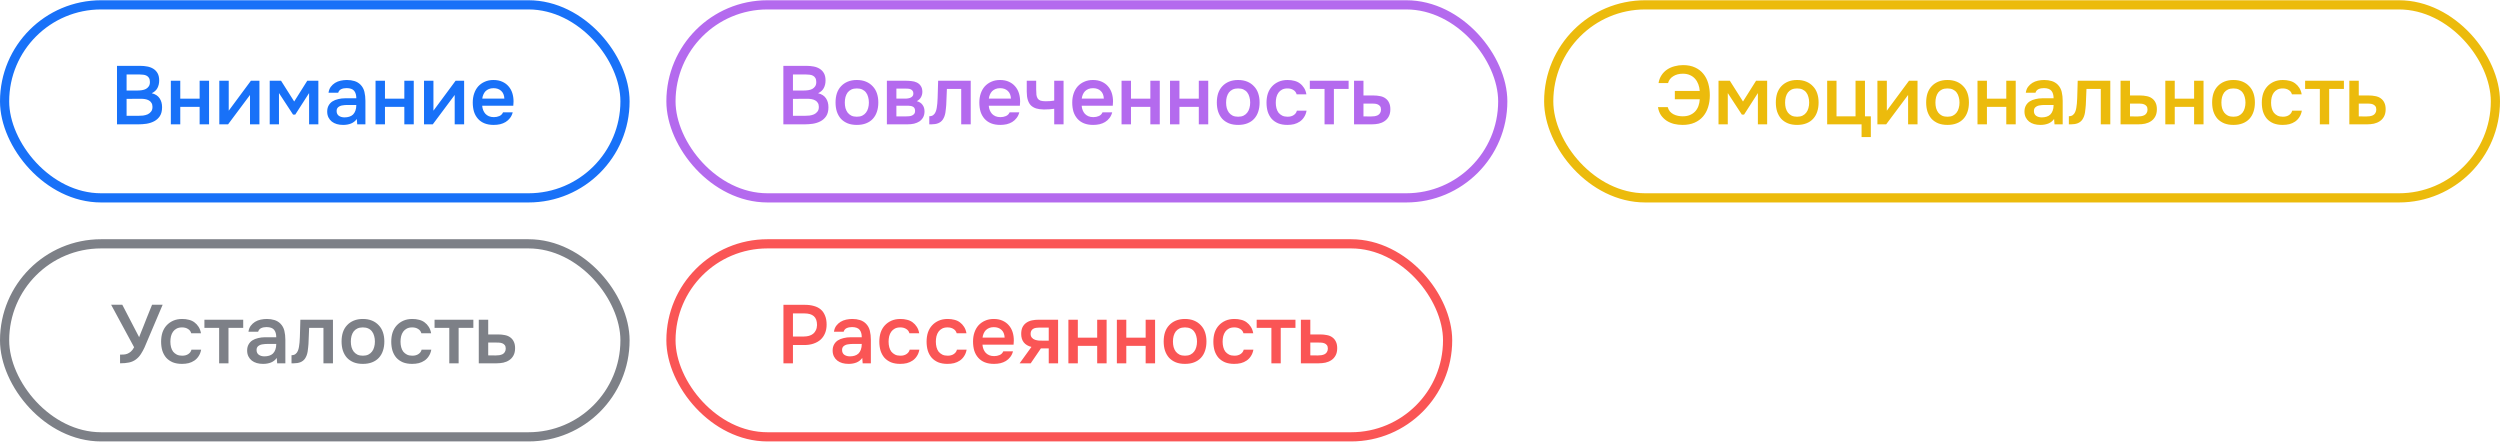
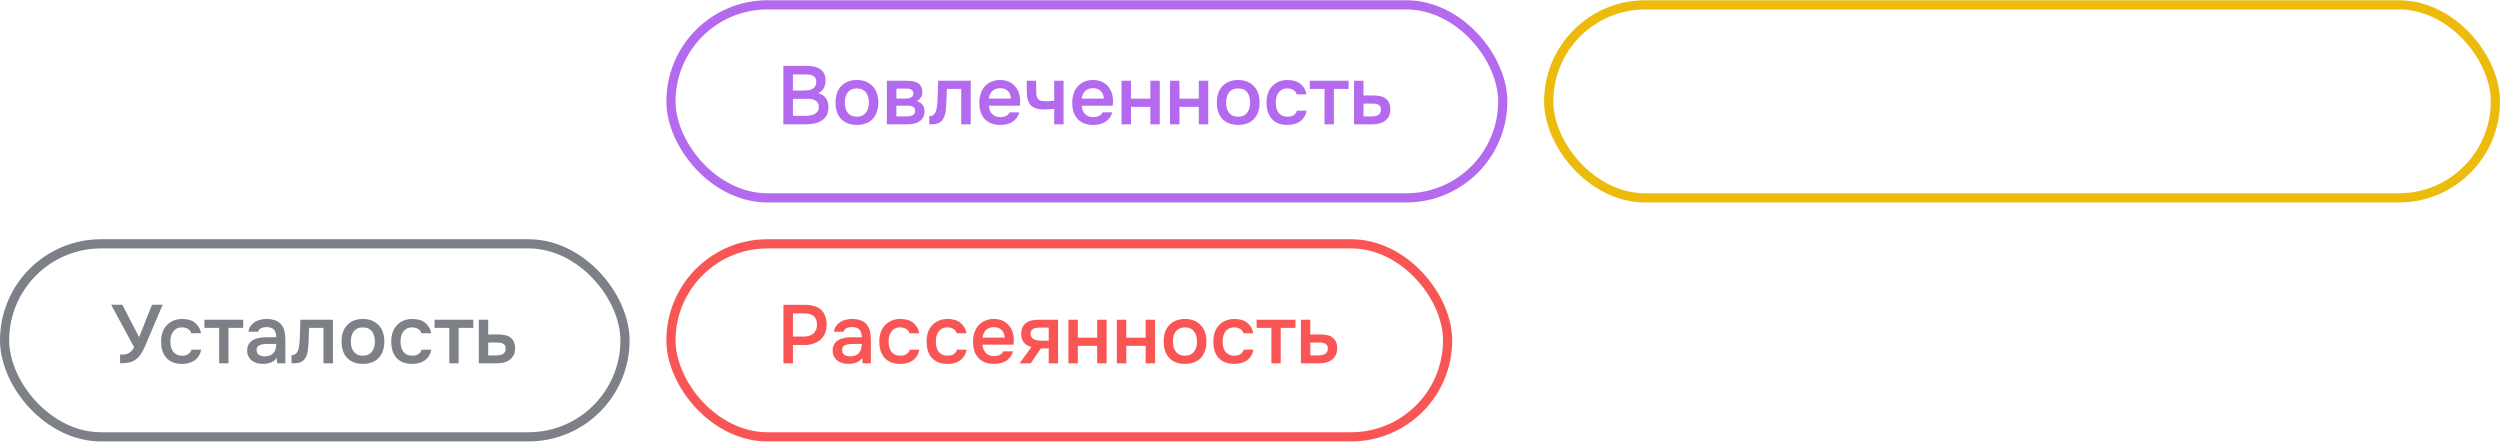
<svg xmlns="http://www.w3.org/2000/svg" width="544" height="97" viewBox="0 0 544 97" fill="none">
-   <rect x="1" y="1.055" width="135" height="42" rx="21" stroke="#1871F8" stroke-width="2" />
-   <path d="M25.458 27.055V14.329H30.516C31.056 14.329 31.572 14.377 32.064 14.473C32.568 14.569 33.006 14.737 33.378 14.977C33.762 15.217 34.068 15.541 34.296 15.949C34.524 16.357 34.638 16.879 34.638 17.515C34.638 18.127 34.512 18.673 34.26 19.153C34.008 19.633 33.594 20.011 33.018 20.287C33.798 20.479 34.368 20.845 34.728 21.385C35.088 21.913 35.268 22.561 35.268 23.329C35.268 24.133 35.106 24.781 34.782 25.273C34.458 25.753 34.044 26.125 33.54 26.389C33.036 26.653 32.478 26.833 31.866 26.929C31.266 27.013 30.69 27.055 30.138 27.055H25.458ZM27.546 16.201V19.693H29.976C30.276 19.693 30.582 19.669 30.894 19.621C31.218 19.573 31.506 19.483 31.758 19.351C32.01 19.207 32.214 19.021 32.37 18.793C32.538 18.553 32.622 18.241 32.622 17.857C32.622 17.485 32.556 17.191 32.424 16.975C32.292 16.747 32.118 16.579 31.902 16.471C31.686 16.351 31.434 16.279 31.146 16.255C30.87 16.219 30.582 16.201 30.282 16.201H27.546ZM27.546 25.201H30.102C30.426 25.201 30.768 25.183 31.128 25.147C31.5 25.099 31.836 25.009 32.136 24.877C32.436 24.733 32.682 24.535 32.874 24.283C33.078 24.031 33.18 23.689 33.18 23.257C33.18 22.897 33.102 22.603 32.946 22.375C32.802 22.135 32.61 21.955 32.37 21.835C32.13 21.703 31.86 21.613 31.56 21.565C31.272 21.517 30.978 21.493 30.678 21.493C30.414 21.493 30.15 21.493 29.886 21.493L28.338 21.511C28.074 21.511 27.81 21.511 27.546 21.511V25.201ZM37.175 27.055V17.569H39.227V21.475H43.439V17.569H45.491V27.055H43.439V23.257H39.227V27.055H37.175ZM49.63 27.055H47.721V17.569H49.773V24.085L54.597 17.569H56.452V27.055H54.4V20.665C54.388 20.689 52.797 22.819 49.63 27.055ZM58.69 17.569H61.156L64.018 22.087L66.862 17.569H69.274V27.055H67.258V20.251L64.252 24.931H63.766L60.706 20.251V27.055H58.69V17.569ZM77.642 25.885C77.33 26.329 76.916 26.659 76.4 26.875C75.884 27.079 75.308 27.181 74.672 27.181C74.168 27.181 73.706 27.121 73.286 27.001C72.878 26.881 72.518 26.701 72.206 26.461C71.894 26.209 71.648 25.903 71.468 25.543C71.288 25.171 71.198 24.751 71.198 24.283C71.198 23.767 71.3 23.329 71.504 22.969C71.708 22.597 71.984 22.297 72.332 22.069C72.692 21.841 73.112 21.673 73.592 21.565C74.072 21.445 74.576 21.385 75.104 21.385H77.534C77.534 20.689 77.378 20.149 77.066 19.765C76.754 19.381 76.208 19.183 75.428 19.171C74.972 19.171 74.576 19.249 74.24 19.405C73.916 19.561 73.7 19.819 73.592 20.179H71.486C71.558 19.675 71.72 19.249 71.972 18.901C72.236 18.553 72.548 18.265 72.908 18.037C73.28 17.809 73.688 17.647 74.132 17.551C74.588 17.455 75.044 17.407 75.5 17.407C76.088 17.407 76.634 17.485 77.138 17.641C77.642 17.797 78.08 18.061 78.452 18.433C78.872 18.865 79.154 19.381 79.298 19.981C79.442 20.581 79.514 21.235 79.514 21.943V27.055H77.732L77.642 25.885ZM77.534 22.843H75.554C75.206 22.843 74.858 22.873 74.51 22.933C74.162 22.981 73.862 23.107 73.61 23.311C73.37 23.503 73.25 23.785 73.25 24.157C73.25 24.613 73.412 24.961 73.736 25.201C74.072 25.429 74.48 25.543 74.96 25.543C75.332 25.543 75.674 25.495 75.986 25.399C76.31 25.303 76.586 25.147 76.814 24.931C77.042 24.703 77.216 24.421 77.336 24.085C77.468 23.737 77.534 23.323 77.534 22.843ZM81.718 27.055V17.569H83.77V21.475H87.982V17.569H90.034V27.055H87.982V23.257H83.77V27.055H81.718ZM94.172 27.055H92.264V17.569H94.316V24.085L99.14 17.569H100.994V27.055H98.942V20.665C98.93 20.689 97.34 22.819 94.172 27.055ZM104.925 23.005C104.949 23.353 105.021 23.677 105.141 23.977C105.261 24.277 105.423 24.541 105.627 24.769C105.831 24.985 106.083 25.159 106.383 25.291C106.695 25.423 107.055 25.489 107.463 25.489C107.895 25.489 108.291 25.411 108.651 25.255C109.023 25.099 109.293 24.829 109.461 24.445H111.567C111.447 24.925 111.249 25.339 110.973 25.687C110.709 26.035 110.391 26.323 110.019 26.551C109.659 26.767 109.257 26.929 108.813 27.037C108.381 27.133 107.919 27.181 107.427 27.181C106.671 27.181 106.005 27.067 105.429 26.839C104.865 26.611 104.391 26.281 104.007 25.849C103.623 25.417 103.335 24.907 103.143 24.319C102.963 23.719 102.873 23.047 102.873 22.303C102.873 21.583 102.975 20.929 103.179 20.341C103.383 19.741 103.677 19.225 104.061 18.793C104.457 18.361 104.931 18.025 105.483 17.785C106.035 17.533 106.665 17.407 107.373 17.407C108.117 17.407 108.759 17.533 109.299 17.785C109.839 18.025 110.289 18.355 110.649 18.775C111.021 19.195 111.297 19.687 111.477 20.251C111.657 20.815 111.747 21.427 111.747 22.087C111.747 22.399 111.729 22.705 111.693 23.005H104.925ZM109.749 21.457C109.713 20.713 109.479 20.149 109.047 19.765C108.627 19.381 108.075 19.189 107.391 19.189C107.007 19.189 106.671 19.249 106.383 19.369C106.095 19.489 105.849 19.651 105.645 19.855C105.453 20.059 105.297 20.299 105.177 20.575C105.057 20.851 104.979 21.145 104.943 21.457H109.749Z" fill="#1871F8" />
  <rect x="146" y="1.055" width="181" height="42" rx="21" stroke="#B46AEE" stroke-width="2" />
  <path d="M170.458 27.055V14.329H175.516C176.056 14.329 176.572 14.377 177.064 14.473C177.568 14.569 178.006 14.737 178.378 14.977C178.762 15.217 179.068 15.541 179.296 15.949C179.524 16.357 179.638 16.879 179.638 17.515C179.638 18.127 179.512 18.673 179.26 19.153C179.008 19.633 178.594 20.011 178.018 20.287C178.798 20.479 179.368 20.845 179.728 21.385C180.088 21.913 180.268 22.561 180.268 23.329C180.268 24.133 180.106 24.781 179.782 25.273C179.458 25.753 179.044 26.125 178.54 26.389C178.036 26.653 177.478 26.833 176.866 26.929C176.266 27.013 175.69 27.055 175.138 27.055H170.458ZM172.546 16.201V19.693H174.976C175.276 19.693 175.582 19.669 175.894 19.621C176.218 19.573 176.506 19.483 176.758 19.351C177.01 19.207 177.214 19.021 177.37 18.793C177.538 18.553 177.622 18.241 177.622 17.857C177.622 17.485 177.556 17.191 177.424 16.975C177.292 16.747 177.118 16.579 176.902 16.471C176.686 16.351 176.434 16.279 176.146 16.255C175.87 16.219 175.582 16.201 175.282 16.201H172.546ZM172.546 25.201H175.102C175.426 25.201 175.768 25.183 176.128 25.147C176.5 25.099 176.836 25.009 177.136 24.877C177.436 24.733 177.682 24.535 177.874 24.283C178.078 24.031 178.18 23.689 178.18 23.257C178.18 22.897 178.102 22.603 177.946 22.375C177.802 22.135 177.61 21.955 177.37 21.835C177.13 21.703 176.86 21.613 176.56 21.565C176.272 21.517 175.978 21.493 175.678 21.493C175.414 21.493 175.15 21.493 174.886 21.493L173.338 21.511C173.074 21.511 172.81 21.511 172.546 21.511V25.201ZM186.441 17.407C187.197 17.407 187.863 17.527 188.439 17.767C189.015 18.007 189.501 18.343 189.897 18.775C190.305 19.195 190.611 19.705 190.815 20.305C191.019 20.905 191.121 21.571 191.121 22.303C191.121 23.047 191.019 23.719 190.815 24.319C190.623 24.907 190.329 25.417 189.933 25.849C189.537 26.281 189.045 26.611 188.457 26.839C187.881 27.067 187.209 27.181 186.441 27.181C185.685 27.181 185.019 27.067 184.443 26.839C183.867 26.599 183.381 26.269 182.985 25.849C182.601 25.417 182.307 24.901 182.103 24.301C181.911 23.701 181.815 23.035 181.815 22.303C181.815 21.571 181.911 20.905 182.103 20.305C182.307 19.705 182.607 19.195 183.003 18.775C183.399 18.343 183.885 18.007 184.461 17.767C185.037 17.527 185.697 17.407 186.441 17.407ZM186.441 25.399C186.909 25.399 187.305 25.321 187.629 25.165C187.965 24.997 188.235 24.775 188.439 24.499C188.655 24.223 188.811 23.899 188.907 23.527C189.015 23.155 189.069 22.753 189.069 22.321C189.069 21.889 189.015 21.487 188.907 21.115C188.811 20.731 188.655 20.401 188.439 20.125C188.235 19.849 187.965 19.633 187.629 19.477C187.305 19.321 186.909 19.243 186.441 19.243C185.985 19.243 185.589 19.321 185.253 19.477C184.929 19.633 184.659 19.849 184.443 20.125C184.239 20.401 184.083 20.731 183.975 21.115C183.879 21.487 183.831 21.889 183.831 22.321C183.831 22.753 183.879 23.155 183.975 23.527C184.083 23.899 184.239 24.223 184.443 24.499C184.659 24.775 184.929 24.997 185.253 25.165C185.589 25.321 185.985 25.399 186.441 25.399ZM192.985 17.569H197.035C197.455 17.569 197.881 17.593 198.313 17.641C198.745 17.677 199.135 17.779 199.483 17.947C199.843 18.115 200.131 18.361 200.347 18.685C200.575 18.997 200.695 19.423 200.707 19.963C200.707 20.383 200.611 20.773 200.419 21.133C200.227 21.493 199.921 21.787 199.501 22.015C200.077 22.171 200.497 22.447 200.761 22.843C201.037 23.227 201.175 23.689 201.175 24.229C201.175 24.733 201.073 25.171 200.869 25.543C200.665 25.903 200.395 26.197 200.059 26.425C199.723 26.641 199.333 26.803 198.889 26.911C198.445 27.007 197.977 27.055 197.485 27.055H192.985V17.569ZM195.055 19.279V21.457H196.297C196.573 21.457 196.855 21.457 197.143 21.457C197.443 21.445 197.707 21.403 197.935 21.331C198.175 21.259 198.367 21.145 198.511 20.989C198.667 20.833 198.745 20.611 198.745 20.323C198.745 20.071 198.685 19.879 198.565 19.747C198.457 19.603 198.319 19.495 198.151 19.423C197.983 19.351 197.791 19.309 197.575 19.297C197.371 19.285 197.179 19.279 196.999 19.279H195.055ZM197.143 25.327C197.383 25.327 197.617 25.315 197.845 25.291C198.085 25.267 198.295 25.213 198.475 25.129C198.667 25.033 198.823 24.913 198.943 24.769C199.063 24.613 199.123 24.409 199.123 24.157C199.123 23.701 198.979 23.395 198.691 23.239C198.415 23.083 198.073 23.005 197.665 23.005H195.055V25.327H197.143ZM203.957 22.537C204.017 21.721 204.053 20.911 204.065 20.107C204.089 19.291 204.113 18.445 204.137 17.569H211.229V27.055H209.159V19.351H206.045C206.021 19.939 205.997 20.527 205.973 21.115C205.961 21.691 205.937 22.267 205.901 22.843C205.889 23.059 205.865 23.317 205.829 23.617C205.805 23.905 205.769 24.199 205.721 24.499C205.673 24.787 205.601 25.063 205.505 25.327C205.409 25.579 205.289 25.813 205.145 26.029C204.893 26.389 204.557 26.653 204.137 26.821C203.729 26.977 203.255 27.055 202.715 27.055H202.211V25.291C202.571 25.291 202.859 25.207 203.075 25.039C203.303 24.859 203.471 24.637 203.579 24.373C203.699 24.097 203.783 23.803 203.831 23.491C203.891 23.167 203.933 22.849 203.957 22.537ZM215.156 23.005C215.18 23.353 215.252 23.677 215.372 23.977C215.492 24.277 215.654 24.541 215.858 24.769C216.062 24.985 216.314 25.159 216.614 25.291C216.926 25.423 217.286 25.489 217.694 25.489C218.126 25.489 218.522 25.411 218.882 25.255C219.254 25.099 219.524 24.829 219.692 24.445H221.798C221.678 24.925 221.48 25.339 221.204 25.687C220.94 26.035 220.622 26.323 220.25 26.551C219.89 26.767 219.488 26.929 219.044 27.037C218.612 27.133 218.15 27.181 217.658 27.181C216.902 27.181 216.236 27.067 215.66 26.839C215.096 26.611 214.622 26.281 214.238 25.849C213.854 25.417 213.566 24.907 213.374 24.319C213.194 23.719 213.104 23.047 213.104 22.303C213.104 21.583 213.206 20.929 213.41 20.341C213.614 19.741 213.908 19.225 214.292 18.793C214.688 18.361 215.162 18.025 215.714 17.785C216.266 17.533 216.896 17.407 217.604 17.407C218.348 17.407 218.99 17.533 219.53 17.785C220.07 18.025 220.52 18.355 220.88 18.775C221.252 19.195 221.528 19.687 221.708 20.251C221.888 20.815 221.978 21.427 221.978 22.087C221.978 22.399 221.96 22.705 221.924 23.005H215.156ZM219.98 21.457C219.944 20.713 219.71 20.149 219.278 19.765C218.858 19.381 218.306 19.189 217.622 19.189C217.238 19.189 216.902 19.249 216.614 19.369C216.326 19.489 216.08 19.651 215.876 19.855C215.684 20.059 215.528 20.299 215.408 20.575C215.288 20.851 215.21 21.145 215.174 21.457H219.98ZM223.421 17.569H225.473V19.441C225.473 19.921 225.491 20.323 225.527 20.647C225.575 20.971 225.671 21.241 225.815 21.457C225.959 21.661 226.169 21.811 226.445 21.907C226.721 21.991 227.093 22.033 227.561 22.033C227.861 22.033 228.185 22.021 228.533 21.997C228.881 21.961 229.169 21.925 229.397 21.889V17.569H231.431V27.055H229.397V23.671C229.121 23.719 228.797 23.755 228.425 23.779C228.053 23.803 227.711 23.815 227.399 23.815C227.267 23.815 227.135 23.815 227.003 23.815C226.427 23.803 225.917 23.731 225.473 23.599C225.029 23.455 224.651 23.239 224.339 22.951C224.039 22.651 223.811 22.255 223.655 21.763C223.499 21.271 223.421 20.665 223.421 19.945V17.569ZM235.371 23.005C235.395 23.353 235.467 23.677 235.587 23.977C235.707 24.277 235.869 24.541 236.073 24.769C236.277 24.985 236.529 25.159 236.829 25.291C237.141 25.423 237.501 25.489 237.909 25.489C238.341 25.489 238.737 25.411 239.097 25.255C239.469 25.099 239.739 24.829 239.907 24.445H242.013C241.893 24.925 241.695 25.339 241.419 25.687C241.155 26.035 240.837 26.323 240.465 26.551C240.105 26.767 239.703 26.929 239.259 27.037C238.827 27.133 238.365 27.181 237.873 27.181C237.117 27.181 236.451 27.067 235.875 26.839C235.311 26.611 234.837 26.281 234.453 25.849C234.069 25.417 233.781 24.907 233.589 24.319C233.409 23.719 233.319 23.047 233.319 22.303C233.319 21.583 233.421 20.929 233.625 20.341C233.829 19.741 234.123 19.225 234.507 18.793C234.903 18.361 235.377 18.025 235.929 17.785C236.481 17.533 237.111 17.407 237.819 17.407C238.563 17.407 239.205 17.533 239.745 17.785C240.285 18.025 240.735 18.355 241.095 18.775C241.467 19.195 241.743 19.687 241.923 20.251C242.103 20.815 242.193 21.427 242.193 22.087C242.193 22.399 242.175 22.705 242.139 23.005H235.371ZM240.195 21.457C240.159 20.713 239.925 20.149 239.493 19.765C239.073 19.381 238.521 19.189 237.837 19.189C237.453 19.189 237.117 19.249 236.829 19.369C236.541 19.489 236.295 19.651 236.091 19.855C235.899 20.059 235.743 20.299 235.623 20.575C235.503 20.851 235.425 21.145 235.389 21.457H240.195ZM244.05 27.055V17.569H246.102V21.475H250.314V17.569H252.366V27.055H250.314V23.257H246.102V27.055H244.05ZM254.596 27.055V17.569H256.648V21.475H260.86V17.569H262.912V27.055H260.86V23.257H256.648V27.055H254.596ZM269.409 17.407C270.165 17.407 270.831 17.527 271.407 17.767C271.983 18.007 272.469 18.343 272.865 18.775C273.273 19.195 273.579 19.705 273.783 20.305C273.987 20.905 274.089 21.571 274.089 22.303C274.089 23.047 273.987 23.719 273.783 24.319C273.591 24.907 273.297 25.417 272.901 25.849C272.505 26.281 272.013 26.611 271.425 26.839C270.849 27.067 270.177 27.181 269.409 27.181C268.653 27.181 267.987 27.067 267.411 26.839C266.835 26.599 266.349 26.269 265.953 25.849C265.569 25.417 265.275 24.901 265.071 24.301C264.879 23.701 264.783 23.035 264.783 22.303C264.783 21.571 264.879 20.905 265.071 20.305C265.275 19.705 265.575 19.195 265.971 18.775C266.367 18.343 266.853 18.007 267.429 17.767C268.005 17.527 268.665 17.407 269.409 17.407ZM269.409 25.399C269.877 25.399 270.273 25.321 270.597 25.165C270.933 24.997 271.203 24.775 271.407 24.499C271.623 24.223 271.779 23.899 271.875 23.527C271.983 23.155 272.037 22.753 272.037 22.321C272.037 21.889 271.983 21.487 271.875 21.115C271.779 20.731 271.623 20.401 271.407 20.125C271.203 19.849 270.933 19.633 270.597 19.477C270.273 19.321 269.877 19.243 269.409 19.243C268.953 19.243 268.557 19.321 268.221 19.477C267.897 19.633 267.627 19.849 267.411 20.125C267.207 20.401 267.051 20.731 266.943 21.115C266.847 21.487 266.799 21.889 266.799 22.321C266.799 22.753 266.847 23.155 266.943 23.527C267.051 23.899 267.207 24.223 267.411 24.499C267.627 24.775 267.897 24.997 268.221 25.165C268.557 25.321 268.953 25.399 269.409 25.399ZM280.13 27.181C279.374 27.181 278.708 27.067 278.132 26.839C277.568 26.599 277.094 26.269 276.71 25.849C276.338 25.417 276.056 24.907 275.864 24.319C275.684 23.719 275.594 23.059 275.594 22.339C275.594 21.619 275.69 20.959 275.882 20.359C276.086 19.759 276.386 19.243 276.782 18.811C277.178 18.379 277.658 18.037 278.222 17.785C278.786 17.533 279.44 17.407 280.184 17.407C280.712 17.407 281.198 17.467 281.642 17.587C282.098 17.695 282.5 17.881 282.848 18.145C283.196 18.397 283.496 18.721 283.748 19.117C284 19.501 284.174 19.969 284.27 20.521H282.146C282.038 20.113 281.804 19.801 281.444 19.585C281.096 19.357 280.664 19.243 280.148 19.243C279.692 19.243 279.302 19.327 278.978 19.495C278.654 19.663 278.39 19.891 278.186 20.179C277.982 20.467 277.832 20.803 277.736 21.187C277.652 21.559 277.61 21.949 277.61 22.357C277.61 22.777 277.658 23.173 277.754 23.545C277.85 23.917 278 24.241 278.204 24.517C278.42 24.781 278.69 24.997 279.014 25.165C279.338 25.321 279.728 25.399 280.184 25.399C280.724 25.399 281.168 25.279 281.516 25.039C281.876 24.799 282.104 24.481 282.2 24.085H284.306C284.21 24.625 284.03 25.093 283.766 25.489C283.514 25.885 283.202 26.209 282.83 26.461C282.458 26.713 282.044 26.899 281.588 27.019C281.132 27.127 280.646 27.181 280.13 27.181ZM293.459 17.569V19.351H290.255V27.055H288.221V19.351H285.017V17.569H293.459ZM294.639 17.569H296.691V20.773H298.815C299.367 20.773 299.865 20.821 300.309 20.917C300.765 21.001 301.155 21.163 301.479 21.403C301.815 21.643 302.073 21.955 302.253 22.339C302.445 22.723 302.541 23.197 302.541 23.761C302.541 24.397 302.421 24.931 302.181 25.363C301.953 25.783 301.647 26.119 301.263 26.371C300.891 26.623 300.465 26.803 299.985 26.911C299.505 27.007 299.019 27.055 298.527 27.055H294.639V17.569ZM298.293 25.345C298.569 25.345 298.839 25.327 299.103 25.291C299.379 25.243 299.613 25.171 299.805 25.075C300.009 24.967 300.171 24.817 300.291 24.625C300.423 24.433 300.495 24.181 300.507 23.869C300.507 23.533 300.435 23.275 300.291 23.095C300.147 22.915 299.967 22.783 299.751 22.699C299.535 22.615 299.295 22.567 299.031 22.555C298.779 22.543 298.545 22.537 298.329 22.537H296.691V25.327L298.293 25.345Z" fill="#B46AEE" />
  <rect x="337" y="1.055" width="206" height="42" rx="21" stroke="#ECBB0C" stroke-width="2" />
-   <path d="M366.192 16.039C365.364 16.039 364.662 16.225 364.086 16.597C363.51 16.957 363.138 17.449 362.97 18.073H360.9C361.008 17.425 361.224 16.855 361.548 16.363C361.872 15.871 362.274 15.463 362.754 15.139C363.234 14.815 363.774 14.575 364.374 14.419C364.974 14.251 365.598 14.167 366.246 14.167C367.254 14.167 368.124 14.341 368.856 14.689C369.588 15.025 370.188 15.487 370.656 16.075C371.136 16.663 371.49 17.359 371.718 18.163C371.946 18.967 372.06 19.825 372.06 20.737C372.06 21.661 371.934 22.519 371.682 23.311C371.442 24.091 371.076 24.769 370.584 25.345C370.092 25.921 369.474 26.371 368.73 26.695C367.986 27.019 367.122 27.181 366.138 27.181C365.49 27.181 364.866 27.109 364.266 26.965C363.666 26.809 363.126 26.575 362.646 26.263C362.166 25.939 361.758 25.537 361.422 25.057C361.098 24.565 360.882 23.983 360.774 23.311H362.898C362.994 23.671 363.15 23.983 363.366 24.247C363.594 24.499 363.852 24.703 364.14 24.859C364.44 25.015 364.764 25.129 365.112 25.201C365.46 25.273 365.814 25.309 366.174 25.309C366.75 25.309 367.26 25.219 367.704 25.039C368.16 24.847 368.544 24.589 368.856 24.265C369.168 23.929 369.408 23.533 369.576 23.077C369.744 22.621 369.84 22.129 369.864 21.601H364.446V19.783H369.864C369.828 19.279 369.726 18.799 369.558 18.343C369.39 17.887 369.156 17.491 368.856 17.155C368.556 16.807 368.184 16.537 367.74 16.345C367.296 16.141 366.78 16.039 366.192 16.039ZM373.948 17.569H376.414L379.276 22.087L382.12 17.569H384.532V27.055H382.516V20.251L379.51 24.931H379.024L375.964 20.251V27.055H373.948V17.569ZM391.046 17.407C391.802 17.407 392.468 17.527 393.044 17.767C393.62 18.007 394.106 18.343 394.502 18.775C394.91 19.195 395.216 19.705 395.42 20.305C395.624 20.905 395.726 21.571 395.726 22.303C395.726 23.047 395.624 23.719 395.42 24.319C395.228 24.907 394.934 25.417 394.538 25.849C394.142 26.281 393.65 26.611 393.062 26.839C392.486 27.067 391.814 27.181 391.046 27.181C390.29 27.181 389.624 27.067 389.048 26.839C388.472 26.599 387.986 26.269 387.59 25.849C387.206 25.417 386.912 24.901 386.708 24.301C386.516 23.701 386.42 23.035 386.42 22.303C386.42 21.571 386.516 20.905 386.708 20.305C386.912 19.705 387.212 19.195 387.608 18.775C388.004 18.343 388.49 18.007 389.066 17.767C389.642 17.527 390.302 17.407 391.046 17.407ZM391.046 25.399C391.514 25.399 391.91 25.321 392.234 25.165C392.57 24.997 392.84 24.775 393.044 24.499C393.26 24.223 393.416 23.899 393.512 23.527C393.62 23.155 393.674 22.753 393.674 22.321C393.674 21.889 393.62 21.487 393.512 21.115C393.416 20.731 393.26 20.401 393.044 20.125C392.84 19.849 392.57 19.633 392.234 19.477C391.91 19.321 391.514 19.243 391.046 19.243C390.59 19.243 390.194 19.321 389.858 19.477C389.534 19.633 389.264 19.849 389.048 20.125C388.844 20.401 388.688 20.731 388.58 21.115C388.484 21.487 388.436 21.889 388.436 22.321C388.436 22.753 388.484 23.155 388.58 23.527C388.688 23.899 388.844 24.223 389.048 24.499C389.264 24.775 389.534 24.997 389.858 25.165C390.194 25.321 390.59 25.399 391.046 25.399ZM403.765 25.309V17.569H405.817V25.309H407.095V29.827H405.079V27.055H397.591V17.569H399.625V25.309H403.765ZM410.432 27.055H408.524V17.569H410.576V24.085L415.4 17.569H417.254V27.055H415.202V20.665C415.19 20.689 413.6 22.819 410.432 27.055ZM423.759 17.407C424.515 17.407 425.181 17.527 425.757 17.767C426.333 18.007 426.819 18.343 427.215 18.775C427.623 19.195 427.929 19.705 428.133 20.305C428.337 20.905 428.439 21.571 428.439 22.303C428.439 23.047 428.337 23.719 428.133 24.319C427.941 24.907 427.647 25.417 427.251 25.849C426.855 26.281 426.363 26.611 425.775 26.839C425.199 27.067 424.527 27.181 423.759 27.181C423.003 27.181 422.337 27.067 421.761 26.839C421.185 26.599 420.699 26.269 420.303 25.849C419.919 25.417 419.625 24.901 419.421 24.301C419.229 23.701 419.133 23.035 419.133 22.303C419.133 21.571 419.229 20.905 419.421 20.305C419.625 19.705 419.925 19.195 420.321 18.775C420.717 18.343 421.203 18.007 421.779 17.767C422.355 17.527 423.015 17.407 423.759 17.407ZM423.759 25.399C424.227 25.399 424.623 25.321 424.947 25.165C425.283 24.997 425.553 24.775 425.757 24.499C425.973 24.223 426.129 23.899 426.225 23.527C426.333 23.155 426.387 22.753 426.387 22.321C426.387 21.889 426.333 21.487 426.225 21.115C426.129 20.731 425.973 20.401 425.757 20.125C425.553 19.849 425.283 19.633 424.947 19.477C424.623 19.321 424.227 19.243 423.759 19.243C423.303 19.243 422.907 19.321 422.571 19.477C422.247 19.633 421.977 19.849 421.761 20.125C421.557 20.401 421.401 20.731 421.293 21.115C421.197 21.487 421.149 21.889 421.149 22.321C421.149 22.753 421.197 23.155 421.293 23.527C421.401 23.899 421.557 24.223 421.761 24.499C421.977 24.775 422.247 24.997 422.571 25.165C422.907 25.321 423.303 25.399 423.759 25.399ZM430.304 27.055V17.569H432.356V21.475H436.568V17.569H438.62V27.055H436.568V23.257H432.356V27.055H430.304ZM446.97 25.885C446.658 26.329 446.244 26.659 445.728 26.875C445.212 27.079 444.636 27.181 444 27.181C443.496 27.181 443.034 27.121 442.614 27.001C442.206 26.881 441.846 26.701 441.534 26.461C441.222 26.209 440.976 25.903 440.796 25.543C440.616 25.171 440.526 24.751 440.526 24.283C440.526 23.767 440.628 23.329 440.832 22.969C441.036 22.597 441.312 22.297 441.66 22.069C442.02 21.841 442.44 21.673 442.92 21.565C443.4 21.445 443.904 21.385 444.432 21.385H446.862C446.862 20.689 446.706 20.149 446.394 19.765C446.082 19.381 445.536 19.183 444.756 19.171C444.3 19.171 443.904 19.249 443.568 19.405C443.244 19.561 443.028 19.819 442.92 20.179H440.814C440.886 19.675 441.048 19.249 441.3 18.901C441.564 18.553 441.876 18.265 442.236 18.037C442.608 17.809 443.016 17.647 443.46 17.551C443.916 17.455 444.372 17.407 444.828 17.407C445.416 17.407 445.962 17.485 446.466 17.641C446.97 17.797 447.408 18.061 447.78 18.433C448.2 18.865 448.482 19.381 448.626 19.981C448.77 20.581 448.842 21.235 448.842 21.943V27.055H447.06L446.97 25.885ZM446.862 22.843H444.882C444.534 22.843 444.186 22.873 443.838 22.933C443.49 22.981 443.19 23.107 442.938 23.311C442.698 23.503 442.578 23.785 442.578 24.157C442.578 24.613 442.74 24.961 443.064 25.201C443.4 25.429 443.808 25.543 444.288 25.543C444.66 25.543 445.002 25.495 445.314 25.399C445.638 25.303 445.914 25.147 446.142 24.931C446.37 24.703 446.544 24.421 446.664 24.085C446.796 23.737 446.862 23.323 446.862 22.843ZM451.928 22.537C451.988 21.721 452.024 20.911 452.036 20.107C452.06 19.291 452.084 18.445 452.108 17.569H459.2V27.055H457.13V19.351H454.016C453.992 19.939 453.968 20.527 453.944 21.115C453.932 21.691 453.908 22.267 453.872 22.843C453.86 23.059 453.836 23.317 453.8 23.617C453.776 23.905 453.74 24.199 453.692 24.499C453.644 24.787 453.572 25.063 453.476 25.327C453.38 25.579 453.26 25.813 453.116 26.029C452.864 26.389 452.528 26.653 452.108 26.821C451.7 26.977 451.226 27.055 450.686 27.055H450.182V25.291C450.542 25.291 450.83 25.207 451.046 25.039C451.274 24.859 451.442 24.637 451.55 24.373C451.67 24.097 451.754 23.803 451.802 23.491C451.862 23.167 451.904 22.849 451.928 22.537ZM461.434 17.569H463.486V20.773H465.61C466.162 20.773 466.66 20.821 467.104 20.917C467.56 21.001 467.95 21.163 468.274 21.403C468.61 21.643 468.868 21.955 469.048 22.339C469.24 22.723 469.336 23.197 469.336 23.761C469.336 24.397 469.216 24.931 468.976 25.363C468.748 25.783 468.442 26.119 468.058 26.371C467.686 26.623 467.26 26.803 466.78 26.911C466.3 27.007 465.814 27.055 465.322 27.055H461.434V17.569ZM465.088 25.345C465.364 25.345 465.634 25.327 465.898 25.291C466.174 25.243 466.408 25.171 466.6 25.075C466.804 24.967 466.966 24.817 467.086 24.625C467.218 24.433 467.29 24.181 467.302 23.869C467.302 23.533 467.23 23.275 467.086 23.095C466.942 22.915 466.762 22.783 466.546 22.699C466.33 22.615 466.09 22.567 465.826 22.555C465.574 22.543 465.34 22.537 465.124 22.537H463.486V25.327L465.088 25.345ZM471.173 27.055V17.569H473.225V21.475H477.437V17.569H479.489V27.055H477.437V23.257H473.225V27.055H471.173ZM485.986 17.407C486.742 17.407 487.408 17.527 487.984 17.767C488.56 18.007 489.046 18.343 489.442 18.775C489.85 19.195 490.156 19.705 490.36 20.305C490.564 20.905 490.666 21.571 490.666 22.303C490.666 23.047 490.564 23.719 490.36 24.319C490.168 24.907 489.874 25.417 489.478 25.849C489.082 26.281 488.59 26.611 488.002 26.839C487.426 27.067 486.754 27.181 485.986 27.181C485.23 27.181 484.564 27.067 483.988 26.839C483.412 26.599 482.926 26.269 482.53 25.849C482.146 25.417 481.852 24.901 481.648 24.301C481.456 23.701 481.36 23.035 481.36 22.303C481.36 21.571 481.456 20.905 481.648 20.305C481.852 19.705 482.152 19.195 482.548 18.775C482.944 18.343 483.43 18.007 484.006 17.767C484.582 17.527 485.242 17.407 485.986 17.407ZM485.986 25.399C486.454 25.399 486.85 25.321 487.174 25.165C487.51 24.997 487.78 24.775 487.984 24.499C488.2 24.223 488.356 23.899 488.452 23.527C488.56 23.155 488.614 22.753 488.614 22.321C488.614 21.889 488.56 21.487 488.452 21.115C488.356 20.731 488.2 20.401 487.984 20.125C487.78 19.849 487.51 19.633 487.174 19.477C486.85 19.321 486.454 19.243 485.986 19.243C485.53 19.243 485.134 19.321 484.798 19.477C484.474 19.633 484.204 19.849 483.988 20.125C483.784 20.401 483.628 20.731 483.52 21.115C483.424 21.487 483.376 21.889 483.376 22.321C483.376 22.753 483.424 23.155 483.52 23.527C483.628 23.899 483.784 24.223 483.988 24.499C484.204 24.775 484.474 24.997 484.798 25.165C485.134 25.321 485.53 25.399 485.986 25.399ZM496.706 27.181C495.95 27.181 495.284 27.067 494.708 26.839C494.144 26.599 493.67 26.269 493.286 25.849C492.914 25.417 492.632 24.907 492.44 24.319C492.26 23.719 492.17 23.059 492.17 22.339C492.17 21.619 492.266 20.959 492.458 20.359C492.662 19.759 492.962 19.243 493.358 18.811C493.754 18.379 494.234 18.037 494.798 17.785C495.362 17.533 496.016 17.407 496.76 17.407C497.288 17.407 497.774 17.467 498.218 17.587C498.674 17.695 499.076 17.881 499.424 18.145C499.772 18.397 500.072 18.721 500.324 19.117C500.576 19.501 500.75 19.969 500.846 20.521H498.722C498.614 20.113 498.38 19.801 498.02 19.585C497.672 19.357 497.24 19.243 496.724 19.243C496.268 19.243 495.878 19.327 495.554 19.495C495.23 19.663 494.966 19.891 494.762 20.179C494.558 20.467 494.408 20.803 494.312 21.187C494.228 21.559 494.186 21.949 494.186 22.357C494.186 22.777 494.234 23.173 494.33 23.545C494.426 23.917 494.576 24.241 494.78 24.517C494.996 24.781 495.266 24.997 495.59 25.165C495.914 25.321 496.304 25.399 496.76 25.399C497.3 25.399 497.744 25.279 498.092 25.039C498.452 24.799 498.68 24.481 498.776 24.085H500.882C500.786 24.625 500.606 25.093 500.342 25.489C500.09 25.885 499.778 26.209 499.406 26.461C499.034 26.713 498.62 26.899 498.164 27.019C497.708 27.127 497.222 27.181 496.706 27.181ZM510.035 17.569V19.351H506.831V27.055H504.797V19.351H501.593V17.569H510.035ZM511.216 17.569H513.268V20.773H515.392C515.944 20.773 516.442 20.821 516.886 20.917C517.342 21.001 517.732 21.163 518.056 21.403C518.392 21.643 518.65 21.955 518.83 22.339C519.022 22.723 519.118 23.197 519.118 23.761C519.118 24.397 518.998 24.931 518.758 25.363C518.53 25.783 518.224 26.119 517.84 26.371C517.468 26.623 517.042 26.803 516.562 26.911C516.082 27.007 515.596 27.055 515.104 27.055H511.216V17.569ZM514.87 25.345C515.146 25.345 515.416 25.327 515.68 25.291C515.956 25.243 516.19 25.171 516.382 25.075C516.586 24.967 516.748 24.817 516.868 24.625C517 24.433 517.072 24.181 517.084 23.869C517.084 23.533 517.012 23.275 516.868 23.095C516.724 22.915 516.544 22.783 516.328 22.699C516.112 22.615 515.872 22.567 515.608 22.555C515.356 22.543 515.122 22.537 514.906 22.537H513.268V25.327L514.87 25.345Z" fill="#ECBB0C" />
  <rect x="1" y="53.055" width="135" height="42" rx="21" stroke="#7D8087" stroke-width="2" />
  <path d="M30.282 73.385C30.294 73.349 30.306 73.307 30.318 73.259C30.342 73.199 30.384 73.091 30.444 72.935C30.504 72.779 30.594 72.551 30.714 72.251C30.834 71.951 30.996 71.549 31.2 71.045C31.404 70.529 31.656 69.887 31.956 69.119C32.268 68.351 32.646 67.415 33.09 66.311H35.394L31.434 75.635C31.218 76.103 30.96 76.571 30.66 77.039C30.372 77.495 30.012 77.885 29.58 78.209C29.148 78.533 28.656 78.755 28.104 78.875C27.552 78.995 26.892 79.055 26.124 79.055V77.165C26.376 77.165 26.634 77.159 26.898 77.147C27.162 77.135 27.426 77.081 27.69 76.985C27.966 76.877 28.23 76.715 28.482 76.499C28.734 76.283 28.968 75.971 29.184 75.563L24.18 66.311H26.61L30.282 73.385ZM39.593 79.181C38.837 79.181 38.171 79.067 37.595 78.839C37.031 78.599 36.557 78.269 36.173 77.849C35.801 77.417 35.519 76.907 35.327 76.319C35.147 75.719 35.057 75.059 35.057 74.339C35.057 73.619 35.153 72.959 35.345 72.359C35.549 71.759 35.849 71.243 36.245 70.811C36.641 70.379 37.121 70.037 37.685 69.785C38.249 69.533 38.903 69.407 39.647 69.407C40.175 69.407 40.661 69.467 41.105 69.587C41.561 69.695 41.963 69.881 42.311 70.145C42.659 70.397 42.959 70.721 43.211 71.117C43.463 71.501 43.637 71.969 43.733 72.521H41.609C41.501 72.113 41.267 71.801 40.907 71.585C40.559 71.357 40.127 71.243 39.611 71.243C39.155 71.243 38.765 71.327 38.441 71.495C38.117 71.663 37.853 71.891 37.649 72.179C37.445 72.467 37.295 72.803 37.199 73.187C37.115 73.559 37.073 73.949 37.073 74.357C37.073 74.777 37.121 75.173 37.217 75.545C37.313 75.917 37.463 76.241 37.667 76.517C37.883 76.781 38.153 76.997 38.477 77.165C38.801 77.321 39.191 77.399 39.647 77.399C40.187 77.399 40.631 77.279 40.979 77.039C41.339 76.799 41.567 76.481 41.663 76.085H43.769C43.673 76.625 43.493 77.093 43.229 77.489C42.977 77.885 42.665 78.209 42.293 78.461C41.921 78.713 41.507 78.899 41.051 79.019C40.595 79.127 40.109 79.181 39.593 79.181ZM52.922 69.569V71.351H49.718V79.055H47.684V71.351H44.48V69.569H52.922ZM60.222 77.885C59.91 78.329 59.496 78.659 58.98 78.875C58.464 79.079 57.888 79.181 57.252 79.181C56.748 79.181 56.286 79.121 55.866 79.001C55.458 78.881 55.098 78.701 54.786 78.461C54.474 78.209 54.228 77.903 54.048 77.543C53.868 77.171 53.778 76.751 53.778 76.283C53.778 75.767 53.88 75.329 54.084 74.969C54.288 74.597 54.564 74.297 54.912 74.069C55.272 73.841 55.692 73.673 56.172 73.565C56.652 73.445 57.156 73.385 57.684 73.385H60.114C60.114 72.689 59.958 72.149 59.646 71.765C59.334 71.381 58.788 71.183 58.008 71.171C57.552 71.171 57.156 71.249 56.82 71.405C56.496 71.561 56.28 71.819 56.172 72.179H54.066C54.138 71.675 54.3 71.249 54.552 70.901C54.816 70.553 55.128 70.265 55.488 70.037C55.86 69.809 56.268 69.647 56.712 69.551C57.168 69.455 57.624 69.407 58.08 69.407C58.668 69.407 59.214 69.485 59.718 69.641C60.222 69.797 60.66 70.061 61.032 70.433C61.452 70.865 61.734 71.381 61.878 71.981C62.022 72.581 62.094 73.235 62.094 73.943V79.055H60.312L60.222 77.885ZM60.114 74.843H58.134C57.786 74.843 57.438 74.873 57.09 74.933C56.742 74.981 56.442 75.107 56.19 75.311C55.95 75.503 55.83 75.785 55.83 76.157C55.83 76.613 55.992 76.961 56.316 77.201C56.652 77.429 57.06 77.543 57.54 77.543C57.912 77.543 58.254 77.495 58.566 77.399C58.89 77.303 59.166 77.147 59.394 76.931C59.622 76.703 59.796 76.421 59.916 76.085C60.048 75.737 60.114 75.323 60.114 74.843ZM65.18 74.537C65.24 73.721 65.276 72.911 65.288 72.107C65.312 71.291 65.336 70.445 65.36 69.569H72.452V79.055H70.382V71.351H67.268C67.244 71.939 67.22 72.527 67.196 73.115C67.184 73.691 67.16 74.267 67.124 74.843C67.112 75.059 67.088 75.317 67.052 75.617C67.028 75.905 66.992 76.199 66.944 76.499C66.896 76.787 66.824 77.063 66.728 77.327C66.632 77.579 66.512 77.813 66.368 78.029C66.116 78.389 65.78 78.653 65.36 78.821C64.952 78.977 64.478 79.055 63.938 79.055H63.434V77.291C63.794 77.291 64.082 77.207 64.298 77.039C64.526 76.859 64.694 76.637 64.802 76.373C64.922 76.097 65.006 75.803 65.054 75.491C65.114 75.167 65.156 74.849 65.18 74.537ZM78.952 69.407C79.708 69.407 80.374 69.527 80.95 69.767C81.526 70.007 82.012 70.343 82.408 70.775C82.816 71.195 83.122 71.705 83.326 72.305C83.53 72.905 83.632 73.571 83.632 74.303C83.632 75.047 83.53 75.719 83.326 76.319C83.134 76.907 82.84 77.417 82.444 77.849C82.048 78.281 81.556 78.611 80.968 78.839C80.392 79.067 79.72 79.181 78.952 79.181C78.196 79.181 77.53 79.067 76.954 78.839C76.378 78.599 75.892 78.269 75.496 77.849C75.112 77.417 74.818 76.901 74.614 76.301C74.422 75.701 74.326 75.035 74.326 74.303C74.326 73.571 74.422 72.905 74.614 72.305C74.818 71.705 75.118 71.195 75.514 70.775C75.91 70.343 76.396 70.007 76.972 69.767C77.548 69.527 78.208 69.407 78.952 69.407ZM78.952 77.399C79.42 77.399 79.816 77.321 80.14 77.165C80.476 76.997 80.746 76.775 80.95 76.499C81.166 76.223 81.322 75.899 81.418 75.527C81.526 75.155 81.58 74.753 81.58 74.321C81.58 73.889 81.526 73.487 81.418 73.115C81.322 72.731 81.166 72.401 80.95 72.125C80.746 71.849 80.476 71.633 80.14 71.477C79.816 71.321 79.42 71.243 78.952 71.243C78.496 71.243 78.1 71.321 77.764 71.477C77.44 71.633 77.17 71.849 76.954 72.125C76.75 72.401 76.594 72.731 76.486 73.115C76.39 73.487 76.342 73.889 76.342 74.321C76.342 74.753 76.39 75.155 76.486 75.527C76.594 75.899 76.75 76.223 76.954 76.499C77.17 76.775 77.44 76.997 77.764 77.165C78.1 77.321 78.496 77.399 78.952 77.399ZM89.673 79.181C88.917 79.181 88.251 79.067 87.675 78.839C87.111 78.599 86.637 78.269 86.253 77.849C85.881 77.417 85.599 76.907 85.407 76.319C85.227 75.719 85.137 75.059 85.137 74.339C85.137 73.619 85.233 72.959 85.425 72.359C85.629 71.759 85.929 71.243 86.325 70.811C86.721 70.379 87.201 70.037 87.765 69.785C88.329 69.533 88.983 69.407 89.727 69.407C90.255 69.407 90.741 69.467 91.185 69.587C91.641 69.695 92.043 69.881 92.391 70.145C92.739 70.397 93.039 70.721 93.291 71.117C93.543 71.501 93.717 71.969 93.813 72.521H91.689C91.581 72.113 91.347 71.801 90.987 71.585C90.639 71.357 90.207 71.243 89.691 71.243C89.235 71.243 88.845 71.327 88.521 71.495C88.197 71.663 87.933 71.891 87.729 72.179C87.525 72.467 87.375 72.803 87.279 73.187C87.195 73.559 87.153 73.949 87.153 74.357C87.153 74.777 87.201 75.173 87.297 75.545C87.393 75.917 87.543 76.241 87.747 76.517C87.963 76.781 88.233 76.997 88.557 77.165C88.881 77.321 89.271 77.399 89.727 77.399C90.267 77.399 90.711 77.279 91.059 77.039C91.419 76.799 91.647 76.481 91.743 76.085H93.849C93.753 76.625 93.573 77.093 93.309 77.489C93.057 77.885 92.745 78.209 92.373 78.461C92.001 78.713 91.587 78.899 91.131 79.019C90.675 79.127 90.189 79.181 89.673 79.181ZM103.002 69.569V71.351H99.798V79.055H97.764V71.351H94.56V69.569H103.002ZM104.182 69.569H106.234V72.773H108.358C108.91 72.773 109.408 72.821 109.852 72.917C110.308 73.001 110.698 73.163 111.022 73.403C111.358 73.643 111.616 73.955 111.796 74.339C111.988 74.723 112.084 75.197 112.084 75.761C112.084 76.397 111.964 76.931 111.724 77.363C111.496 77.783 111.19 78.119 110.806 78.371C110.434 78.623 110.008 78.803 109.528 78.911C109.048 79.007 108.562 79.055 108.07 79.055H104.182V69.569ZM107.836 77.345C108.112 77.345 108.382 77.327 108.646 77.291C108.922 77.243 109.156 77.171 109.348 77.075C109.552 76.967 109.714 76.817 109.834 76.625C109.966 76.433 110.038 76.181 110.05 75.869C110.05 75.533 109.978 75.275 109.834 75.095C109.69 74.915 109.51 74.783 109.294 74.699C109.078 74.615 108.838 74.567 108.574 74.555C108.322 74.543 108.088 74.537 107.872 74.537H106.234V77.327L107.836 77.345Z" fill="#7D8087" />
  <rect x="146" y="53.055" width="169" height="42" rx="21" stroke="#FA5555" stroke-width="2" />
  <path d="M170.476 79.055V66.329H175.138C175.87 66.329 176.524 66.413 177.1 66.581C177.688 66.737 178.186 66.989 178.594 67.337C179.002 67.685 179.314 68.135 179.53 68.687C179.758 69.227 179.872 69.875 179.872 70.631C179.872 71.327 179.758 71.951 179.53 72.503C179.302 73.055 178.978 73.523 178.558 73.907C178.138 74.279 177.628 74.567 177.028 74.771C176.44 74.975 175.78 75.077 175.048 75.077H172.546V79.055H170.476ZM172.546 73.223H174.94C175.336 73.223 175.702 73.175 176.038 73.079C176.386 72.983 176.686 72.833 176.938 72.629C177.19 72.425 177.388 72.167 177.532 71.855C177.688 71.543 177.772 71.171 177.784 70.739C177.784 69.839 177.55 69.191 177.082 68.795C176.626 68.399 175.954 68.201 175.066 68.201H172.546V73.223ZM187.627 77.885C187.315 78.329 186.901 78.659 186.385 78.875C185.869 79.079 185.293 79.181 184.657 79.181C184.153 79.181 183.691 79.121 183.271 79.001C182.863 78.881 182.503 78.701 182.191 78.461C181.879 78.209 181.633 77.903 181.453 77.543C181.273 77.171 181.183 76.751 181.183 76.283C181.183 75.767 181.285 75.329 181.489 74.969C181.693 74.597 181.969 74.297 182.317 74.069C182.677 73.841 183.097 73.673 183.577 73.565C184.057 73.445 184.561 73.385 185.089 73.385H187.519C187.519 72.689 187.363 72.149 187.051 71.765C186.739 71.381 186.193 71.183 185.413 71.171C184.957 71.171 184.561 71.249 184.225 71.405C183.901 71.561 183.685 71.819 183.577 72.179H181.471C181.543 71.675 181.705 71.249 181.957 70.901C182.221 70.553 182.533 70.265 182.893 70.037C183.265 69.809 183.673 69.647 184.117 69.551C184.573 69.455 185.029 69.407 185.485 69.407C186.073 69.407 186.619 69.485 187.123 69.641C187.627 69.797 188.065 70.061 188.437 70.433C188.857 70.865 189.139 71.381 189.283 71.981C189.427 72.581 189.499 73.235 189.499 73.943V79.055H187.717L187.627 77.885ZM187.519 74.843H185.539C185.191 74.843 184.843 74.873 184.495 74.933C184.147 74.981 183.847 75.107 183.595 75.311C183.355 75.503 183.235 75.785 183.235 76.157C183.235 76.613 183.397 76.961 183.721 77.201C184.057 77.429 184.465 77.543 184.945 77.543C185.317 77.543 185.659 77.495 185.971 77.399C186.295 77.303 186.571 77.147 186.799 76.931C187.027 76.703 187.201 76.421 187.321 76.085C187.453 75.737 187.519 75.323 187.519 74.843ZM195.878 79.181C195.122 79.181 194.456 79.067 193.88 78.839C193.316 78.599 192.842 78.269 192.458 77.849C192.086 77.417 191.804 76.907 191.612 76.319C191.432 75.719 191.342 75.059 191.342 74.339C191.342 73.619 191.438 72.959 191.63 72.359C191.834 71.759 192.134 71.243 192.53 70.811C192.926 70.379 193.406 70.037 193.97 69.785C194.534 69.533 195.188 69.407 195.932 69.407C196.46 69.407 196.946 69.467 197.39 69.587C197.846 69.695 198.248 69.881 198.596 70.145C198.944 70.397 199.244 70.721 199.496 71.117C199.748 71.501 199.922 71.969 200.018 72.521H197.894C197.786 72.113 197.552 71.801 197.192 71.585C196.844 71.357 196.412 71.243 195.896 71.243C195.44 71.243 195.05 71.327 194.726 71.495C194.402 71.663 194.138 71.891 193.934 72.179C193.73 72.467 193.58 72.803 193.484 73.187C193.4 73.559 193.358 73.949 193.358 74.357C193.358 74.777 193.406 75.173 193.502 75.545C193.598 75.917 193.748 76.241 193.952 76.517C194.168 76.781 194.438 76.997 194.762 77.165C195.086 77.321 195.476 77.399 195.932 77.399C196.472 77.399 196.916 77.279 197.264 77.039C197.624 76.799 197.852 76.481 197.948 76.085H200.054C199.958 76.625 199.778 77.093 199.514 77.489C199.262 77.885 198.95 78.209 198.578 78.461C198.206 78.713 197.792 78.899 197.336 79.019C196.88 79.127 196.394 79.181 195.878 79.181ZM206.161 79.181C205.405 79.181 204.739 79.067 204.163 78.839C203.599 78.599 203.125 78.269 202.741 77.849C202.369 77.417 202.087 76.907 201.895 76.319C201.715 75.719 201.625 75.059 201.625 74.339C201.625 73.619 201.721 72.959 201.913 72.359C202.117 71.759 202.417 71.243 202.813 70.811C203.209 70.379 203.689 70.037 204.253 69.785C204.817 69.533 205.471 69.407 206.215 69.407C206.743 69.407 207.229 69.467 207.673 69.587C208.129 69.695 208.531 69.881 208.879 70.145C209.227 70.397 209.527 70.721 209.779 71.117C210.031 71.501 210.205 71.969 210.301 72.521H208.177C208.069 72.113 207.835 71.801 207.475 71.585C207.127 71.357 206.695 71.243 206.179 71.243C205.723 71.243 205.333 71.327 205.009 71.495C204.685 71.663 204.421 71.891 204.217 72.179C204.013 72.467 203.863 72.803 203.767 73.187C203.683 73.559 203.641 73.949 203.641 74.357C203.641 74.777 203.689 75.173 203.785 75.545C203.881 75.917 204.031 76.241 204.235 76.517C204.451 76.781 204.721 76.997 205.045 77.165C205.369 77.321 205.759 77.399 206.215 77.399C206.755 77.399 207.199 77.279 207.547 77.039C207.907 76.799 208.135 76.481 208.231 76.085H210.337C210.241 76.625 210.061 77.093 209.797 77.489C209.545 77.885 209.233 78.209 208.861 78.461C208.489 78.713 208.075 78.899 207.619 79.019C207.163 79.127 206.677 79.181 206.161 79.181ZM213.785 75.005C213.809 75.353 213.881 75.677 214.001 75.977C214.121 76.277 214.283 76.541 214.487 76.769C214.691 76.985 214.943 77.159 215.243 77.291C215.555 77.423 215.915 77.489 216.323 77.489C216.755 77.489 217.151 77.411 217.511 77.255C217.883 77.099 218.153 76.829 218.321 76.445H220.427C220.307 76.925 220.109 77.339 219.833 77.687C219.569 78.035 219.251 78.323 218.879 78.551C218.519 78.767 218.117 78.929 217.673 79.037C217.241 79.133 216.779 79.181 216.287 79.181C215.531 79.181 214.865 79.067 214.289 78.839C213.725 78.611 213.251 78.281 212.867 77.849C212.483 77.417 212.195 76.907 212.003 76.319C211.823 75.719 211.733 75.047 211.733 74.303C211.733 73.583 211.835 72.929 212.039 72.341C212.243 71.741 212.537 71.225 212.921 70.793C213.317 70.361 213.791 70.025 214.343 69.785C214.895 69.533 215.525 69.407 216.233 69.407C216.977 69.407 217.619 69.533 218.159 69.785C218.699 70.025 219.149 70.355 219.509 70.775C219.881 71.195 220.157 71.687 220.337 72.251C220.517 72.815 220.607 73.427 220.607 74.087C220.607 74.399 220.589 74.705 220.553 75.005H213.785ZM218.609 73.457C218.573 72.713 218.339 72.149 217.907 71.765C217.487 71.381 216.935 71.189 216.251 71.189C215.867 71.189 215.531 71.249 215.243 71.369C214.955 71.489 214.709 71.651 214.505 71.855C214.313 72.059 214.157 72.299 214.037 72.575C213.917 72.851 213.839 73.145 213.803 73.457H218.609ZM230.24 79.055H228.206V75.815H226.496L224.282 79.055H221.87L224.444 75.491C223.712 75.311 223.154 74.981 222.77 74.501C222.398 74.021 222.212 73.409 222.212 72.665C222.212 72.077 222.308 71.585 222.5 71.189C222.704 70.793 222.98 70.475 223.328 70.235C223.688 69.983 224.096 69.809 224.552 69.713C225.008 69.617 225.5 69.569 226.028 69.569H230.24V79.055ZM228.206 71.279H226.172C225.944 71.279 225.716 71.297 225.488 71.333C225.26 71.357 225.05 71.423 224.858 71.531C224.678 71.627 224.534 71.765 224.426 71.945C224.318 72.125 224.264 72.341 224.264 72.593C224.264 72.629 224.264 72.659 224.264 72.683C224.264 72.995 224.354 73.259 224.534 73.475C224.714 73.691 224.948 73.847 225.236 73.943C225.524 74.027 225.788 74.081 226.028 74.105C226.268 74.117 226.508 74.123 226.748 74.123H228.206V71.279ZM232.483 79.055V69.569H234.535V73.475H238.747V69.569H240.799V79.055H238.747V75.257H234.535V79.055H232.483ZM243.03 79.055V69.569H245.082V73.475H249.294V69.569H251.346V79.055H249.294V75.257H245.082V79.055H243.03ZM257.843 69.407C258.599 69.407 259.265 69.527 259.841 69.767C260.417 70.007 260.903 70.343 261.299 70.775C261.707 71.195 262.013 71.705 262.217 72.305C262.421 72.905 262.523 73.571 262.523 74.303C262.523 75.047 262.421 75.719 262.217 76.319C262.025 76.907 261.731 77.417 261.335 77.849C260.939 78.281 260.447 78.611 259.859 78.839C259.283 79.067 258.611 79.181 257.843 79.181C257.087 79.181 256.421 79.067 255.845 78.839C255.269 78.599 254.783 78.269 254.387 77.849C254.003 77.417 253.709 76.901 253.505 76.301C253.313 75.701 253.217 75.035 253.217 74.303C253.217 73.571 253.313 72.905 253.505 72.305C253.709 71.705 254.009 71.195 254.405 70.775C254.801 70.343 255.287 70.007 255.863 69.767C256.439 69.527 257.099 69.407 257.843 69.407ZM257.843 77.399C258.311 77.399 258.707 77.321 259.031 77.165C259.367 76.997 259.637 76.775 259.841 76.499C260.057 76.223 260.213 75.899 260.309 75.527C260.417 75.155 260.471 74.753 260.471 74.321C260.471 73.889 260.417 73.487 260.309 73.115C260.213 72.731 260.057 72.401 259.841 72.125C259.637 71.849 259.367 71.633 259.031 71.477C258.707 71.321 258.311 71.243 257.843 71.243C257.387 71.243 256.991 71.321 256.655 71.477C256.331 71.633 256.061 71.849 255.845 72.125C255.641 72.401 255.485 72.731 255.377 73.115C255.281 73.487 255.233 73.889 255.233 74.321C255.233 74.753 255.281 75.155 255.377 75.527C255.485 75.899 255.641 76.223 255.845 76.499C256.061 76.775 256.331 76.997 256.655 77.165C256.991 77.321 257.387 77.399 257.843 77.399ZM268.563 79.181C267.807 79.181 267.141 79.067 266.565 78.839C266.001 78.599 265.527 78.269 265.143 77.849C264.771 77.417 264.489 76.907 264.297 76.319C264.117 75.719 264.027 75.059 264.027 74.339C264.027 73.619 264.123 72.959 264.315 72.359C264.519 71.759 264.819 71.243 265.215 70.811C265.611 70.379 266.091 70.037 266.655 69.785C267.219 69.533 267.873 69.407 268.617 69.407C269.145 69.407 269.631 69.467 270.075 69.587C270.531 69.695 270.933 69.881 271.281 70.145C271.629 70.397 271.929 70.721 272.181 71.117C272.433 71.501 272.607 71.969 272.703 72.521H270.579C270.471 72.113 270.237 71.801 269.877 71.585C269.529 71.357 269.097 71.243 268.581 71.243C268.125 71.243 267.735 71.327 267.411 71.495C267.087 71.663 266.823 71.891 266.619 72.179C266.415 72.467 266.265 72.803 266.169 73.187C266.085 73.559 266.043 73.949 266.043 74.357C266.043 74.777 266.091 75.173 266.187 75.545C266.283 75.917 266.433 76.241 266.637 76.517C266.853 76.781 267.123 76.997 267.447 77.165C267.771 77.321 268.161 77.399 268.617 77.399C269.157 77.399 269.601 77.279 269.949 77.039C270.309 76.799 270.537 76.481 270.633 76.085H272.739C272.643 76.625 272.463 77.093 272.199 77.489C271.947 77.885 271.635 78.209 271.263 78.461C270.891 78.713 270.477 78.899 270.021 79.019C269.565 79.127 269.079 79.181 268.563 79.181ZM281.893 69.569V71.351H278.689V79.055H276.655V71.351H273.451V69.569H281.893ZM283.073 69.569H285.125V72.773H287.249C287.801 72.773 288.299 72.821 288.743 72.917C289.199 73.001 289.589 73.163 289.913 73.403C290.249 73.643 290.507 73.955 290.687 74.339C290.879 74.723 290.975 75.197 290.975 75.761C290.975 76.397 290.855 76.931 290.615 77.363C290.387 77.783 290.081 78.119 289.697 78.371C289.325 78.623 288.899 78.803 288.419 78.911C287.939 79.007 287.453 79.055 286.961 79.055H283.073V69.569ZM286.727 77.345C287.003 77.345 287.273 77.327 287.537 77.291C287.813 77.243 288.047 77.171 288.239 77.075C288.443 76.967 288.605 76.817 288.725 76.625C288.857 76.433 288.929 76.181 288.941 75.869C288.941 75.533 288.869 75.275 288.725 75.095C288.581 74.915 288.401 74.783 288.185 74.699C287.969 74.615 287.729 74.567 287.465 74.555C287.213 74.543 286.979 74.537 286.763 74.537H285.125V77.327L286.727 77.345Z" fill="#FA5555" />
</svg>